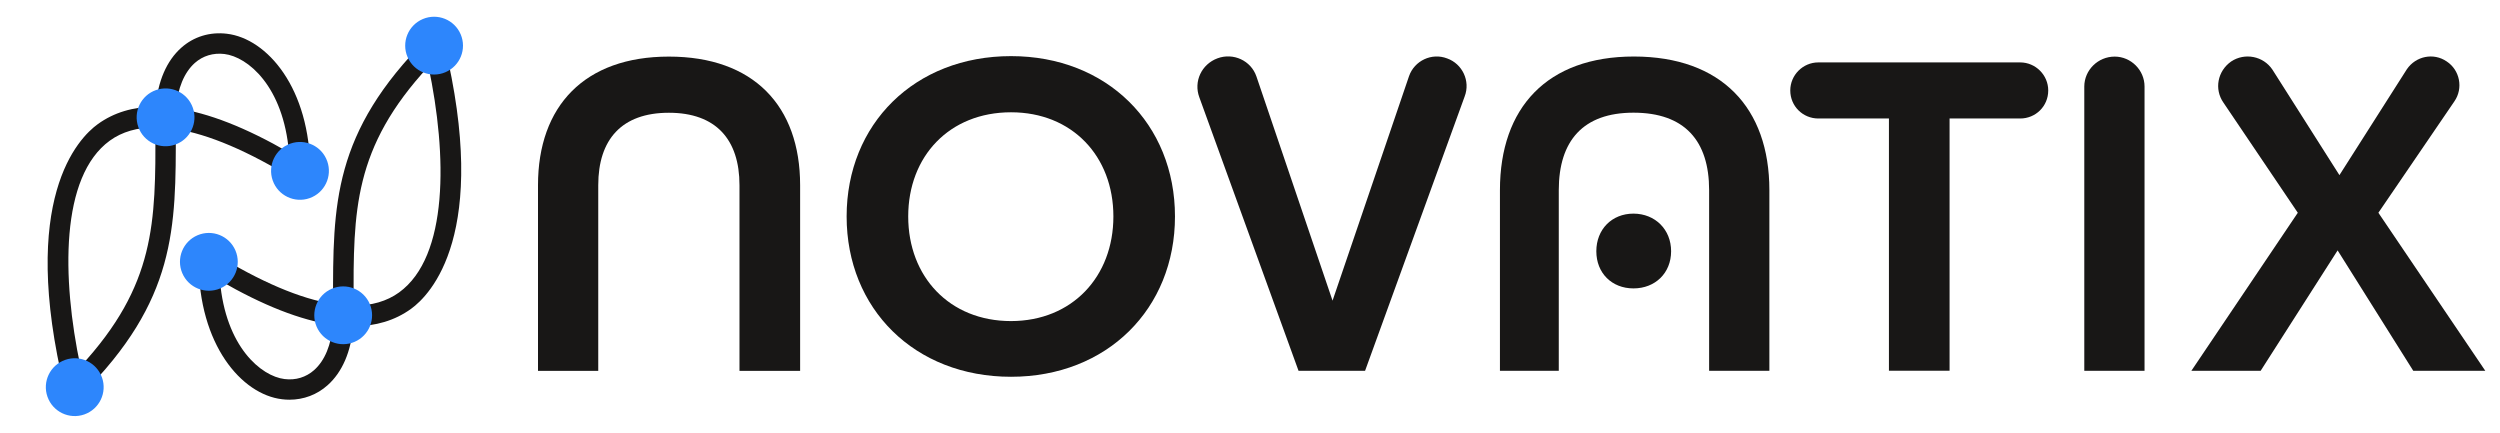
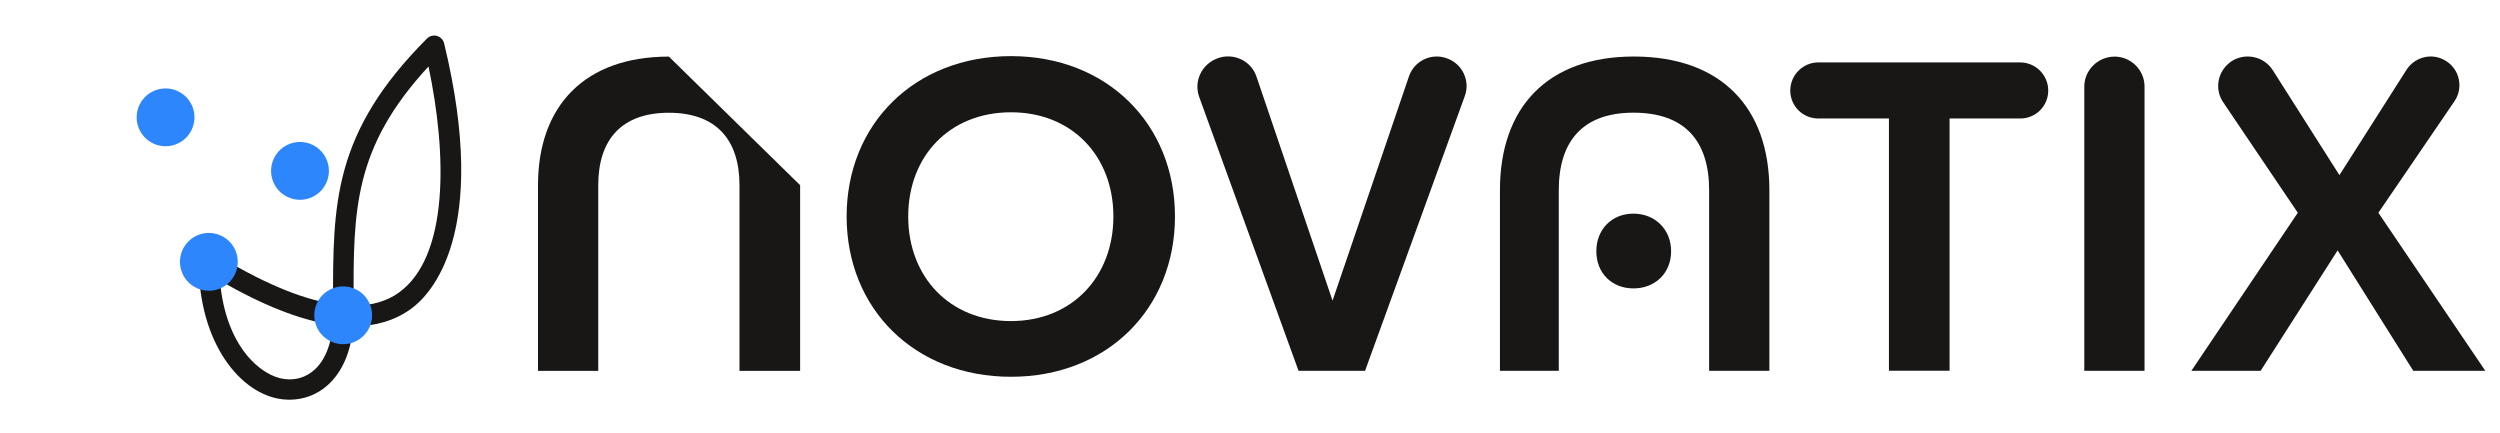
<svg xmlns="http://www.w3.org/2000/svg" xml:space="preserve" style="max-height: 500px" viewBox="17.9 23.275 318.262 55.143" y="0px" x="0px" version="1.1" width="318.262" height="55.143">
  <style type="text/css">
	.st0{fill:none;}
	.st1{fill:#181716;}
	.st2{fill:#2D86FC;}
</style>
  <g id="Calque_1">
    <g>
      <rect height="50.84" width="45.79" class="st0" y="25.42" x="27.39" />
      <rect height="50.84" width="53.16" class="st0" y="25.42" x="23.71" />
      <g>
        <g>
          <g>
            <g>
              <g>
                <g>
                  <path d="M54.74,74.16c-0.31,0-0.62-0.02-0.94-0.06c-5.14-0.61-10.61-6.94-10.61-17.47&#10;&#09;&#09;&#09;&#09;&#09;&#09;&#09;&#09;&#09;c0-0.47,0.26-0.91,0.67-1.14c0.41-0.23,0.92-0.22,1.32,0.03c5.86,3.63,10.95,5.79,15.12,6.45l0-0.11&#10;&#09;&#09;&#09;&#09;&#09;&#09;&#09;&#09;&#09;c-0.02-12.59-0.03-21.68,11.96-33.68c0.33-0.33,0.82-0.46,1.27-0.33c0.45,0.13,0.8,0.49,0.91,0.95&#10;&#09;&#09;&#09;&#09;&#09;&#09;&#09;&#09;&#09;c5.88,24.27-1.74,32.01-4.22,33.8c-2.04,1.47-4.48,2.21-7.33,2.21c-0.01,0-0.03,0-0.04,0c-0.25,3.22-1.38,5.85-3.25,7.51&#10;&#09;&#09;&#09;&#09;&#09;&#09;&#09;&#09;&#09;C58.26,73.52,56.56,74.16,54.74,74.16z M45.9,58.99c0.72,8.46,5.26,12.18,8.22,12.54c1.43,0.18,2.74-0.23,3.77-1.14&#10;&#09;&#09;&#09;&#09;&#09;&#09;&#09;&#09;&#09;c1.36-1.21,2.19-3.23,2.38-5.76C56.17,64.04,51.37,62.16,45.9,58.99z M72.45,31.74c-9.58,10.37-9.56,18.35-9.54,30.12&#10;&#09;&#09;&#09;&#09;&#09;&#09;&#09;&#09;&#09;l0,0.33c2.3,0,4.24-0.56,5.8-1.69C75.01,55.93,74.84,43.06,72.45,31.74z" class="st1" />
                </g>
                <ellipse ry="3.68" rx="3.68" cy="63.45" cx="61.61" class="st2" transform="matrix(0.92 -0.391 0.391 0.92 -19.901 29.129)" />
              </g>
            </g>
          </g>
          <ellipse ry="3.68" rx="3.68" cy="56.64" cx="44.5" class="st2" transform="matrix(0.92 -0.391 0.391 0.92 -18.597 21.899)" />
-           <ellipse ry="3.68" rx="3.68" cy="29.11" cx="73.19" class="st2" transform="matrix(0.92 -0.391 0.391 0.92 -5.554 30.922)" />
        </g>
        <g>
          <g>
            <g>
              <g>
                <g>
-                   <path d="M27.4,73.87c-0.12,0-0.24-0.02-0.35-0.05c-0.45-0.13-0.8-0.49-0.91-0.95&#10;&#09;&#09;&#09;&#09;&#09;&#09;&#09;&#09;&#09;c-5.88-24.27,1.74-32.01,4.22-33.8c2.04-1.47,4.48-2.21,7.33-2.21c0.01,0,0.03,0,0.04,0c0.25-3.22,1.38-5.85,3.25-7.51&#10;&#09;&#09;&#09;&#09;&#09;&#09;&#09;&#09;&#09;c1.58-1.41,3.64-2.04,5.8-1.78c5.14,0.61,10.61,6.94,10.61,17.47c0,0.47-0.26,0.91-0.67,1.14&#10;&#09;&#09;&#09;&#09;&#09;&#09;&#09;&#09;&#09;c-0.41,0.23-0.92,0.22-1.32-0.03c-5.86-3.63-10.95-5.79-15.12-6.45l0,0.11c0.02,12.59,0.03,21.68-11.96,33.68&#10;&#09;&#09;&#09;&#09;&#09;&#09;&#09;&#09;&#09;C28.07,73.74,27.74,73.87,27.4,73.87z M37.68,39.49c-2.3,0-4.24,0.56-5.8,1.69c-6.3,4.57-6.14,17.43-3.74,28.75&#10;&#09;&#09;&#09;&#09;&#09;&#09;&#09;&#09;&#09;c9.58-10.37,9.56-18.35,9.55-30.12L37.68,39.49z M40.32,37.06c4.1,0.58,8.9,2.46,14.37,5.63&#10;&#09;&#09;&#09;&#09;&#09;&#09;&#09;&#09;&#09;c-0.72-8.46-5.26-12.18-8.22-12.54c-1.43-0.17-2.74,0.23-3.77,1.14C41.34,32.51,40.51,34.53,40.32,37.06z" class="st1" />
-                 </g>
+                   </g>
                <ellipse ry="3.68" rx="3.68" cy="38.22" cx="38.97" class="st2" transform="matrix(0.943 -0.333 0.333 0.943 -10.499 15.149)" />
              </g>
            </g>
          </g>
          <ellipse ry="3.68" rx="3.68" cy="45.04" cx="56.08" class="st2" transform="matrix(0.943 -0.333 0.333 0.943 -11.792 21.231)" />
-           <ellipse ry="3.68" rx="3.68" cy="72.57" cx="27.4" class="st2" transform="matrix(0.943 -0.333 0.333 0.943 -22.589 13.253)" />
        </g>
      </g>
      <g>
-         <path d="M119.76,46.85l0,23.64h-7.72l0-23.64c0-5.82-3-9.22-8.99-9.22c-6,0-8.99,3.4-8.99,9.22l0,23.64h-7.67&#10;&#09;&#09;&#09;&#09;l0-23.64c0-10.09,5.94-16.37,16.66-16.37C113.83,30.48,119.76,36.76,119.76,46.85z" class="st1" />
+         <path d="M119.76,46.85l0,23.64h-7.72l0-23.64c0-5.82-3-9.22-8.99-9.22c-6,0-8.99,3.4-8.99,9.22l0,23.64h-7.67&#10;&#09;&#09;&#09;&#09;l0-23.64c0-10.09,5.94-16.37,16.66-16.37z" class="st1" />
        <path d="M167.48,50.83c0,11.76-8.65,20.41-20.87,20.41c-12.28,0-20.93-8.65-20.93-20.41&#10;&#09;&#09;&#09;&#09;c0-11.76,8.65-20.41,20.93-20.41C158.83,30.42,167.48,39.06,167.48,50.83z M159.64,50.83c0-7.67-5.25-13.26-13.03-13.26&#10;&#09;&#09;&#09;&#09;c-7.84,0-13.09,5.59-13.09,13.26c0,7.67,5.25,13.32,13.09,13.32C154.4,64.14,159.64,58.49,159.64,50.83z" class="st1" />
        <path d="M204.36,35.55l-12.68,34.93h-8.47l-12.63-34.82c-0.75-2.02,0.29-4.21,2.31-4.96&#10;&#09;&#09;&#09;&#09;c2.02-0.75,4.27,0.29,4.96,2.31l9.69,28.54l9.74-28.59c0.69-1.96,2.88-3,4.84-2.25C204.07,31.4,205.11,33.59,204.36,35.55z" class="st1" />
        <path d="M243.15,47.48l0,23h-7.67l0-23c0-6.28-3.11-9.86-9.63-9.86c-6.4,0-9.51,3.57-9.51,9.86l0,23h-7.49l0-23&#10;&#09;&#09;&#09;&#09;c0-10.49,6-17.01,17.06-17.01C237.03,30.48,243.15,36.99,243.15,47.48z M230.64,55.26c0,2.77-2.02,4.73-4.79,4.73&#10;&#09;&#09;&#09;&#09;c-2.77,0-4.73-1.96-4.73-4.73c0-2.77,1.96-4.79,4.73-4.79C228.62,50.48,230.64,52.5,230.64,55.26z" class="st1" />
        <path d="M275.08,31.22c1.96,0,3.57,1.61,3.57,3.57c0,2.02-1.61,3.57-3.57,3.57h-8.99l0,32.11l-7.72,0l0-32.11h-8.99&#10;&#09;&#09;&#09;&#09;c-1.96,0-3.57-1.56-3.57-3.57c0-1.96,1.61-3.57,3.57-3.57L275.08,31.22z" class="st1" />
        <path d="M287.11,30.48c2.08,0,3.8,1.73,3.8,3.8l0,36.2h-7.67l0-36.2C283.25,32.2,284.98,30.48,287.11,30.48z" class="st1" />
        <path d="M320.68,50.36l13.61,20.12h-9.17l-9.63-15.33l-9.8,15.33h-8.82l13.55-20.12l-9.46-14.01&#10;&#09;&#09;&#09;&#09;c-1.21-1.73-0.75-4.04,0.98-5.25c1.73-1.15,4.09-0.69,5.25,1.04l8.53,13.43l8.59-13.49c1.15-1.67,3.4-2.13,5.07-0.98&#10;&#09;&#09;&#09;&#09;c1.67,1.1,2.13,3.4,0.98,5.07L320.68,50.36z" class="st1" />
      </g>
    </g>
  </g>
  <g id="infos">
    <g>
	</g>
    <g>
	</g>
    <g>
	</g>
    <g>
	</g>
    <g>
	</g>
    <g>
	</g>
  </g>
</svg>